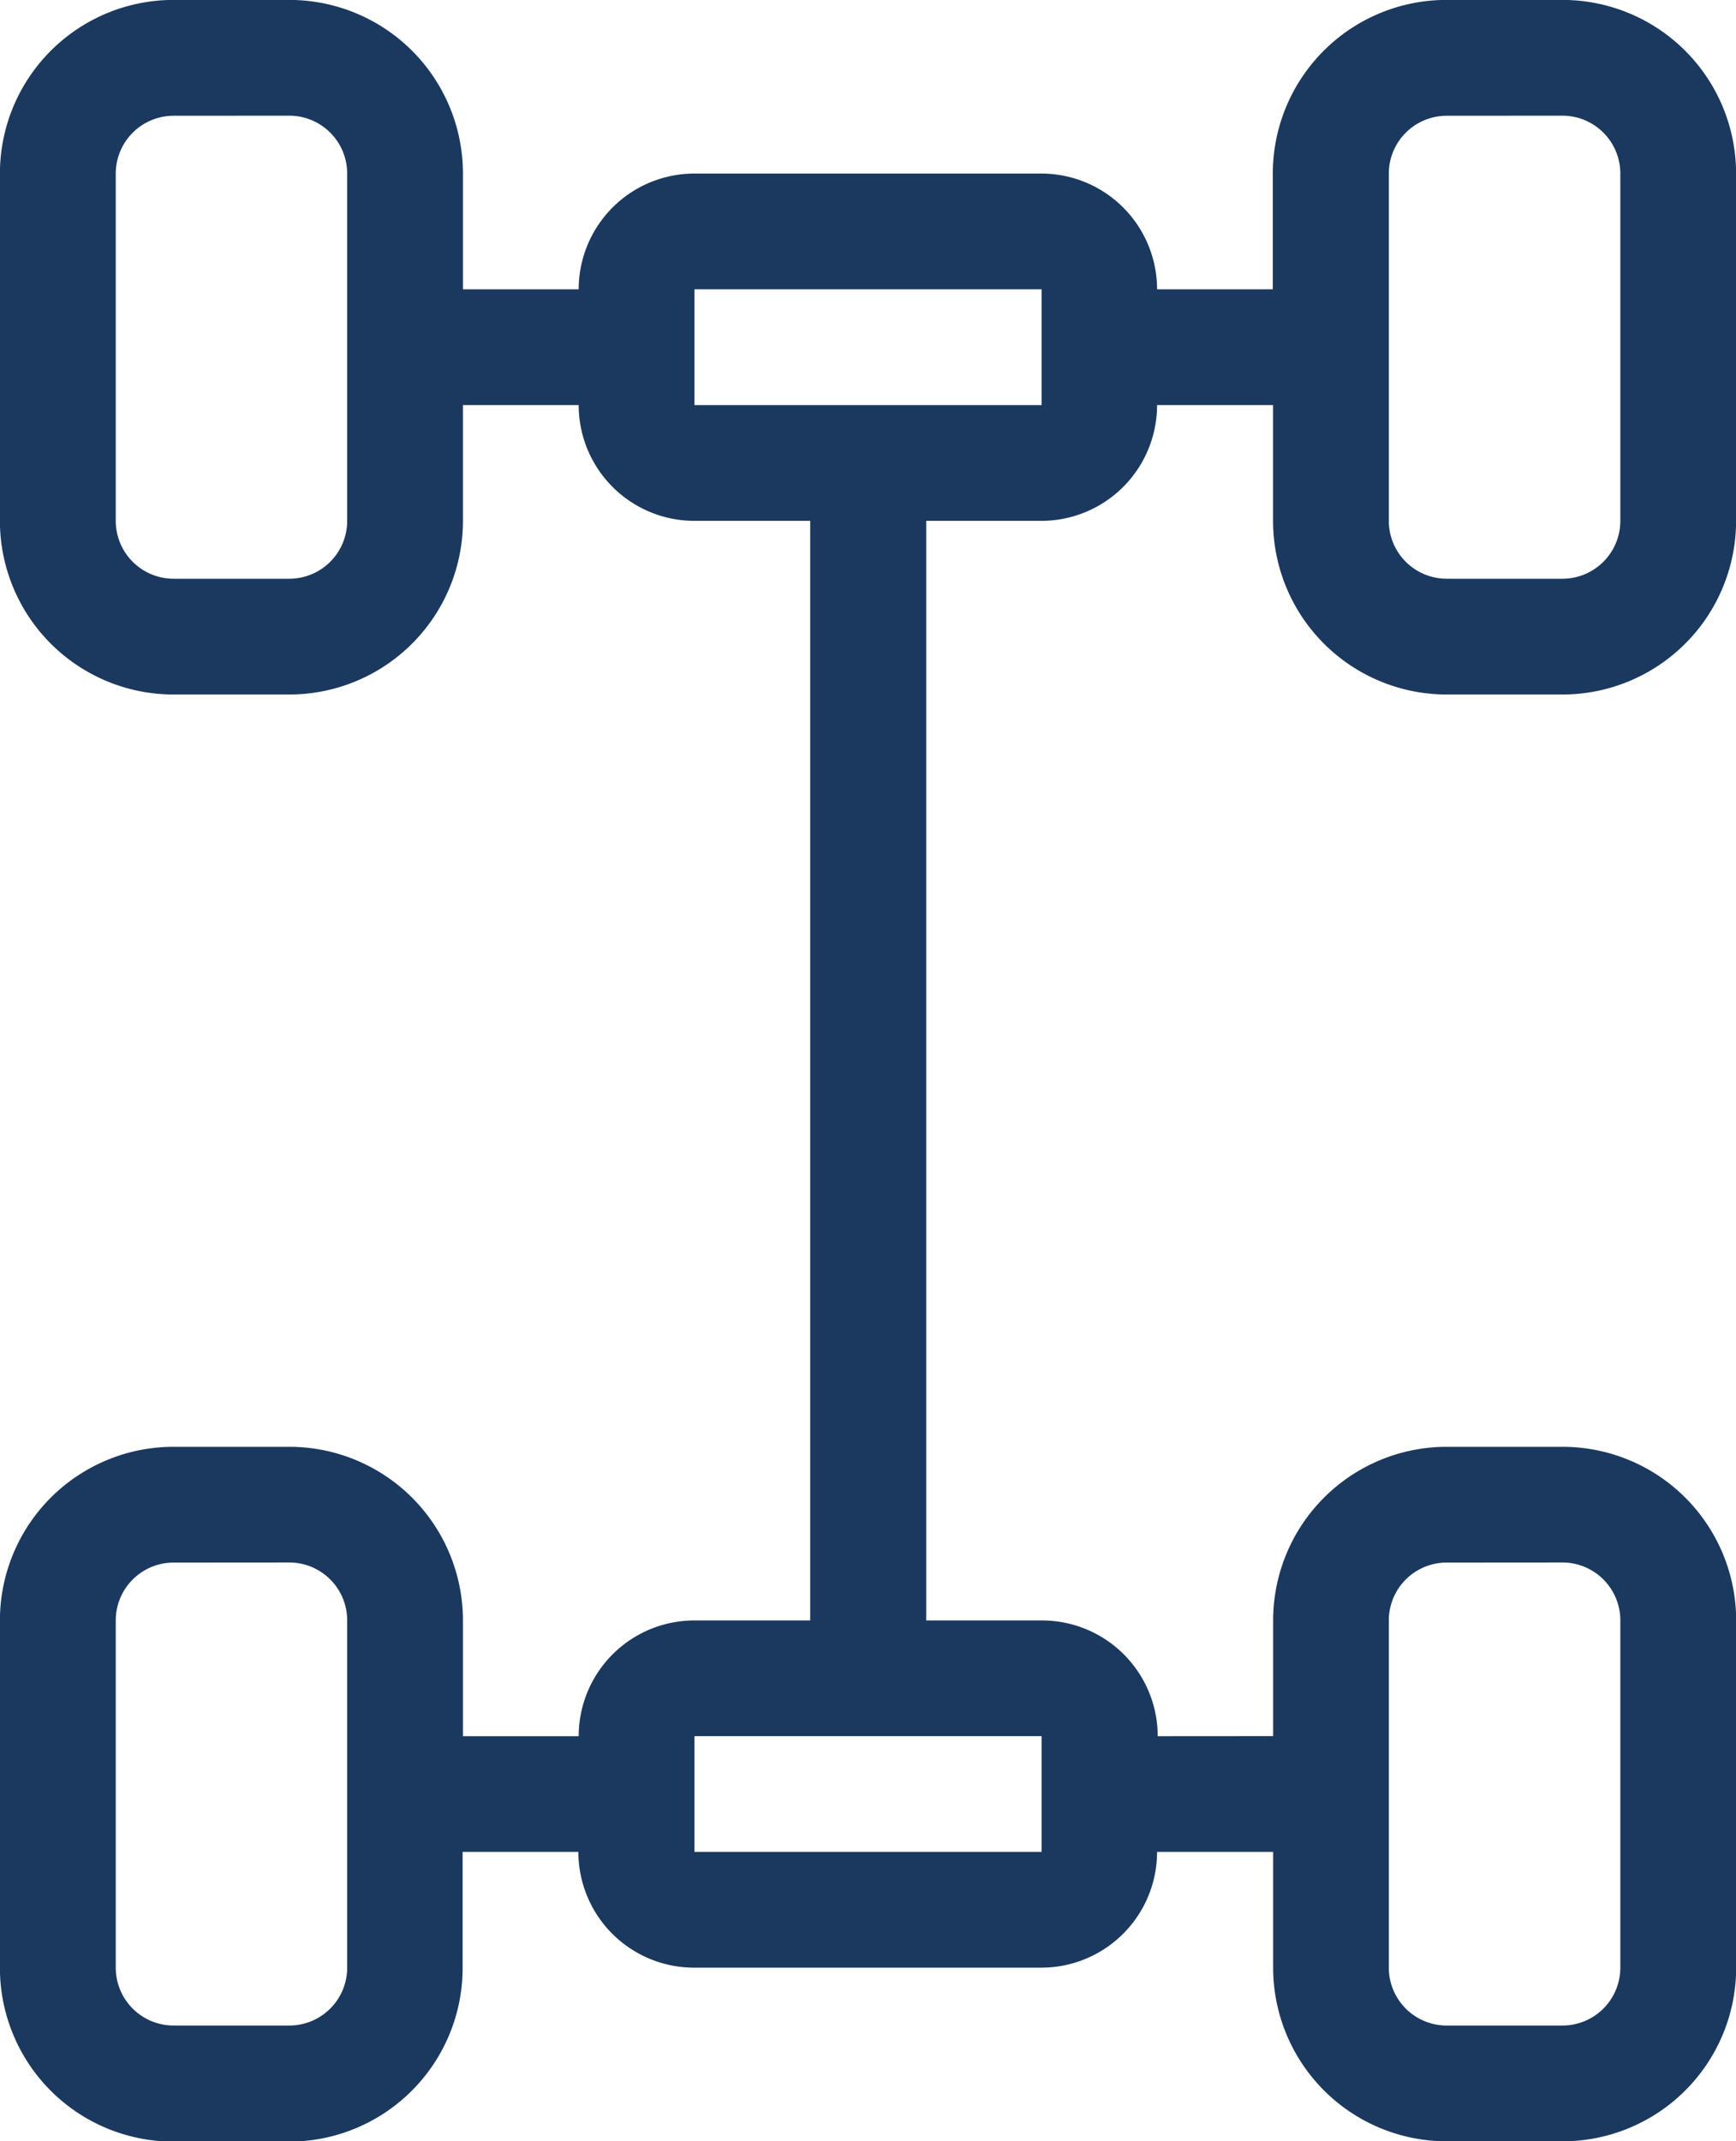
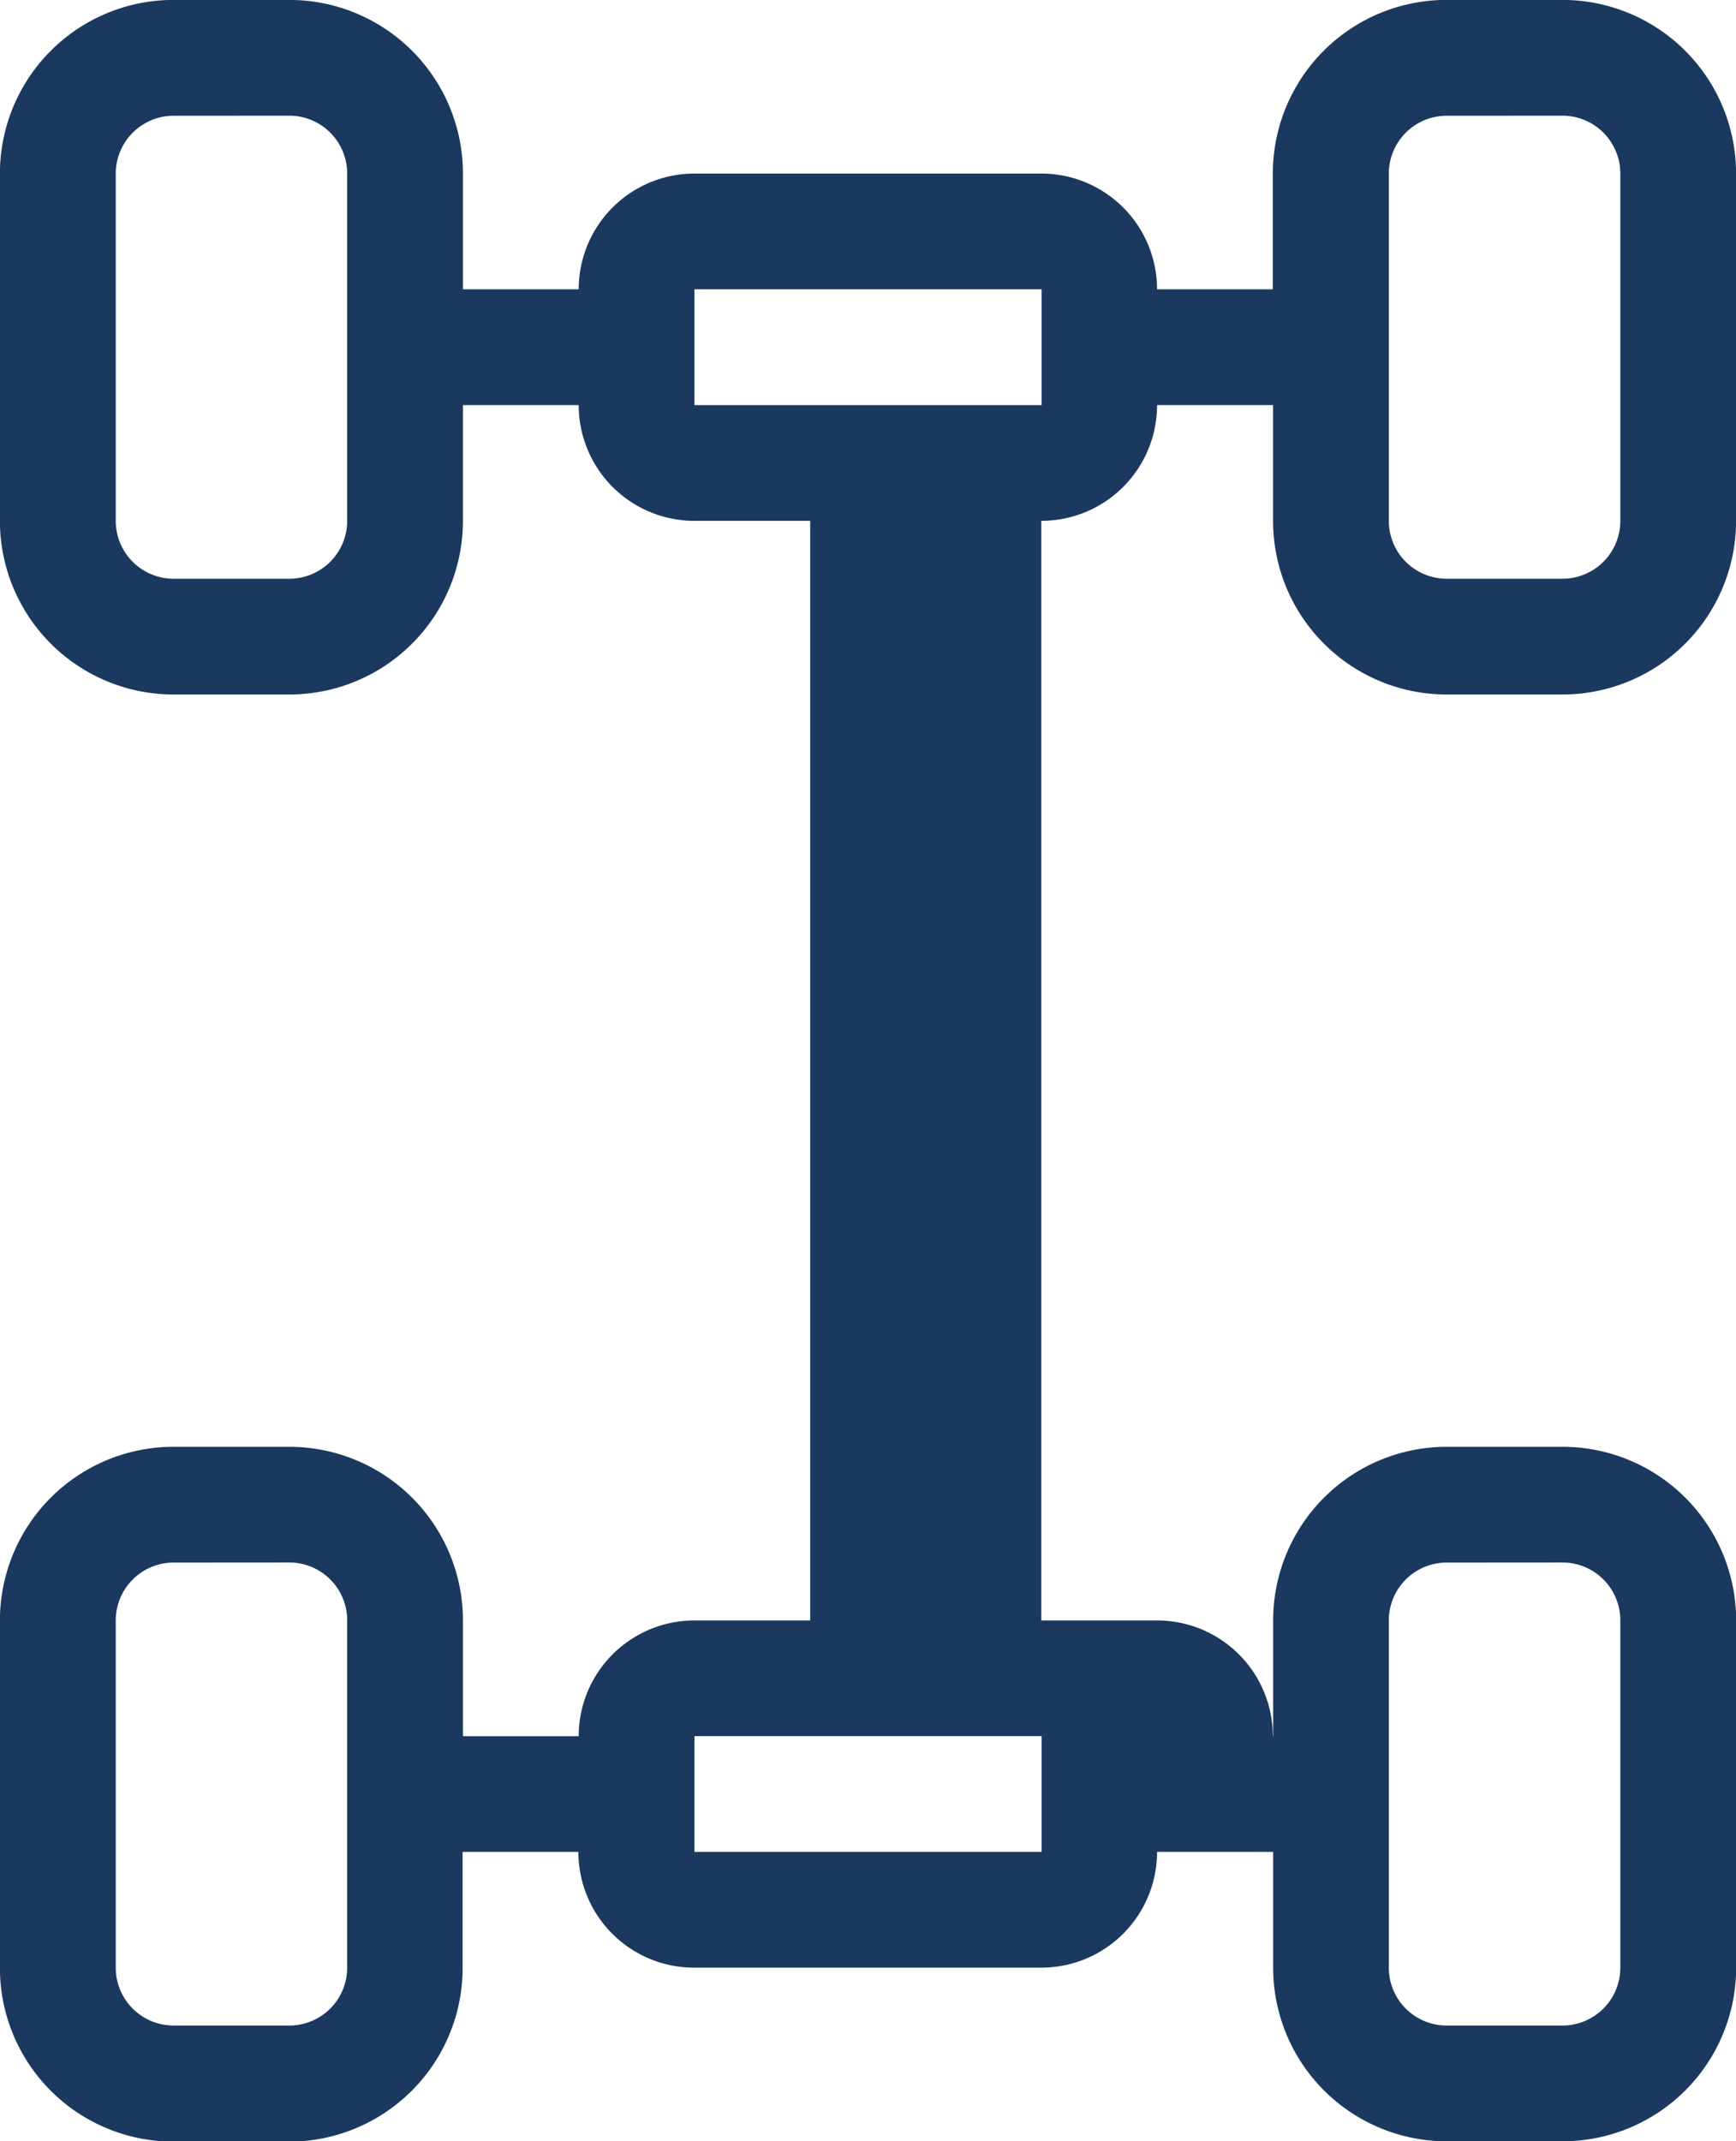
<svg xmlns="http://www.w3.org/2000/svg" width="21.806" height="26.894" viewBox="0 0 21.806 26.894">
-   <path id="noun-all-wheel-drive-1670512" d="M131.689,3.635V5.089h4.361V3.635Zm7.269,18.172V20.354a2.181,2.181,0,0,1,2.181-2.181h1.454a2.181,2.181,0,0,1,2.181,2.181v4.361a2.181,2.181,0,0,1-2.181,2.181h-1.454a2.181,2.181,0,0,1-2.181-2.181V23.261H137.5a1.454,1.454,0,0,1-1.454,1.454h-4.361a1.454,1.454,0,0,1-1.454-1.454h-1.454v1.454A2.181,2.181,0,0,1,126.6,26.9h-1.454a2.181,2.181,0,0,1-2.181-2.181V20.354a2.181,2.181,0,0,1,2.181-2.181H126.6a2.181,2.181,0,0,1,2.181,2.181v1.454h1.454a1.454,1.454,0,0,1,1.454-1.454h1.454V6.543h-1.454a1.454,1.454,0,0,1-1.454-1.454h-1.454V6.543A2.181,2.181,0,0,1,126.6,8.724h-1.454a2.181,2.181,0,0,1-2.181-2.181V2.182A2.181,2.181,0,0,1,125.147,0H126.6a2.181,2.181,0,0,1,2.181,2.181V3.635h1.454a1.454,1.454,0,0,1,1.454-1.454h4.361A1.454,1.454,0,0,1,137.5,3.635h1.454V2.182A2.181,2.181,0,0,1,141.138,0h1.454a2.181,2.181,0,0,1,2.181,2.181V6.543a2.181,2.181,0,0,1-2.181,2.181h-1.454a2.181,2.181,0,0,1-2.181-2.181V5.089H137.5a1.454,1.454,0,0,1-1.454,1.454H134.6V20.354h1.454a1.454,1.454,0,0,1,1.454,1.454Zm-7.269,0v1.454h4.361V21.807ZM125.147,1.455a.727.727,0,0,0-.727.727V6.543a.727.727,0,0,0,.727.727H126.6a.727.727,0,0,0,.727-.727V2.181a.727.727,0,0,0-.727-.727Zm15.991,0a.727.727,0,0,0-.727.727V6.543a.727.727,0,0,0,.727.727h1.454a.727.727,0,0,0,.727-.727V2.181a.727.727,0,0,0-.727-.727ZM125.147,19.627a.727.727,0,0,0-.727.727v4.361a.727.727,0,0,0,.727.727H126.6a.727.727,0,0,0,.727-.727V20.353a.727.727,0,0,0-.727-.727Zm15.991,0a.727.727,0,0,0-.727.727v4.361a.727.727,0,0,0,.727.727h1.454a.727.727,0,0,0,.727-.727V20.353a.727.727,0,0,0-.727-.727Z" transform="translate(-122.966 -0.001)" fill="#1b395f" />
+   <path id="noun-all-wheel-drive-1670512" d="M131.689,3.635V5.089h4.361V3.635Zm7.269,18.172V20.354a2.181,2.181,0,0,1,2.181-2.181h1.454a2.181,2.181,0,0,1,2.181,2.181v4.361a2.181,2.181,0,0,1-2.181,2.181h-1.454a2.181,2.181,0,0,1-2.181-2.181V23.261H137.5a1.454,1.454,0,0,1-1.454,1.454h-4.361a1.454,1.454,0,0,1-1.454-1.454h-1.454v1.454A2.181,2.181,0,0,1,126.6,26.9h-1.454a2.181,2.181,0,0,1-2.181-2.181V20.354a2.181,2.181,0,0,1,2.181-2.181H126.6a2.181,2.181,0,0,1,2.181,2.181v1.454h1.454a1.454,1.454,0,0,1,1.454-1.454h1.454V6.543h-1.454a1.454,1.454,0,0,1-1.454-1.454h-1.454V6.543A2.181,2.181,0,0,1,126.6,8.724h-1.454a2.181,2.181,0,0,1-2.181-2.181V2.182A2.181,2.181,0,0,1,125.147,0H126.6a2.181,2.181,0,0,1,2.181,2.181V3.635h1.454a1.454,1.454,0,0,1,1.454-1.454h4.361A1.454,1.454,0,0,1,137.5,3.635h1.454V2.182A2.181,2.181,0,0,1,141.138,0h1.454a2.181,2.181,0,0,1,2.181,2.181V6.543a2.181,2.181,0,0,1-2.181,2.181h-1.454a2.181,2.181,0,0,1-2.181-2.181V5.089H137.5a1.454,1.454,0,0,1-1.454,1.454V20.354h1.454a1.454,1.454,0,0,1,1.454,1.454Zm-7.269,0v1.454h4.361V21.807ZM125.147,1.455a.727.727,0,0,0-.727.727V6.543a.727.727,0,0,0,.727.727H126.6a.727.727,0,0,0,.727-.727V2.181a.727.727,0,0,0-.727-.727Zm15.991,0a.727.727,0,0,0-.727.727V6.543a.727.727,0,0,0,.727.727h1.454a.727.727,0,0,0,.727-.727V2.181a.727.727,0,0,0-.727-.727ZM125.147,19.627a.727.727,0,0,0-.727.727v4.361a.727.727,0,0,0,.727.727H126.6a.727.727,0,0,0,.727-.727V20.353a.727.727,0,0,0-.727-.727Zm15.991,0a.727.727,0,0,0-.727.727v4.361a.727.727,0,0,0,.727.727h1.454a.727.727,0,0,0,.727-.727V20.353a.727.727,0,0,0-.727-.727Z" transform="translate(-122.966 -0.001)" fill="#1b395f" />
</svg>